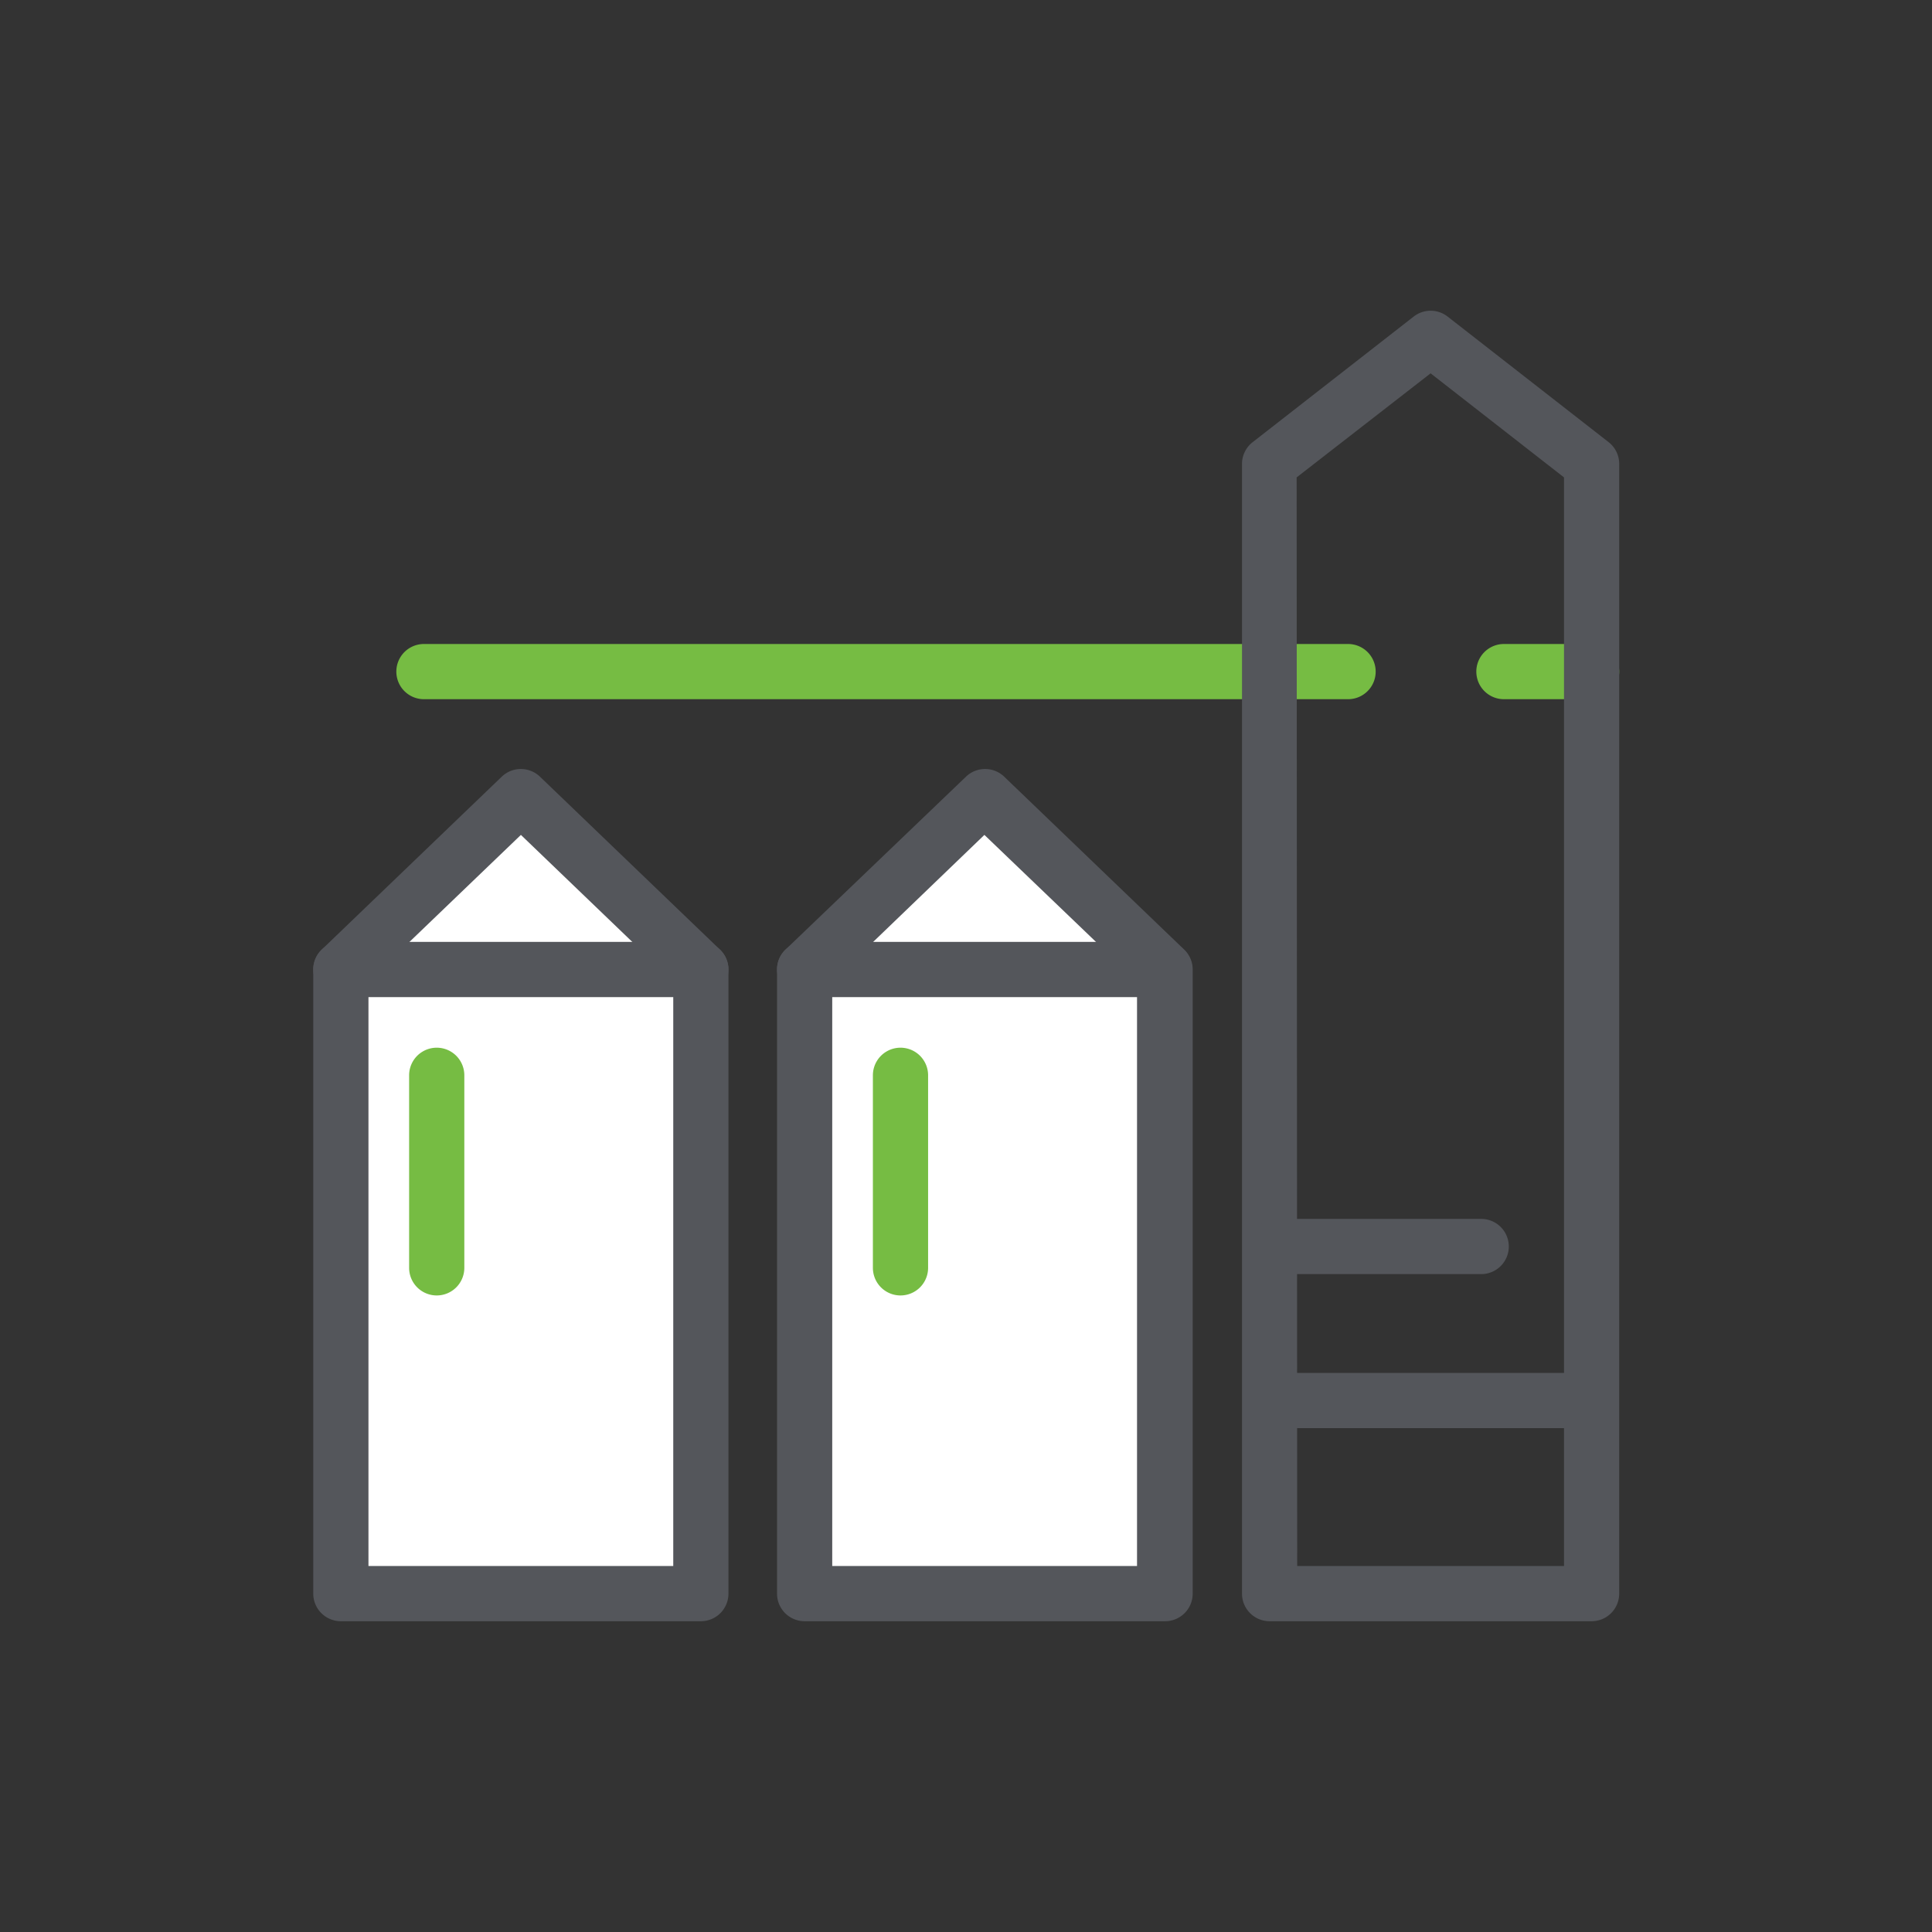
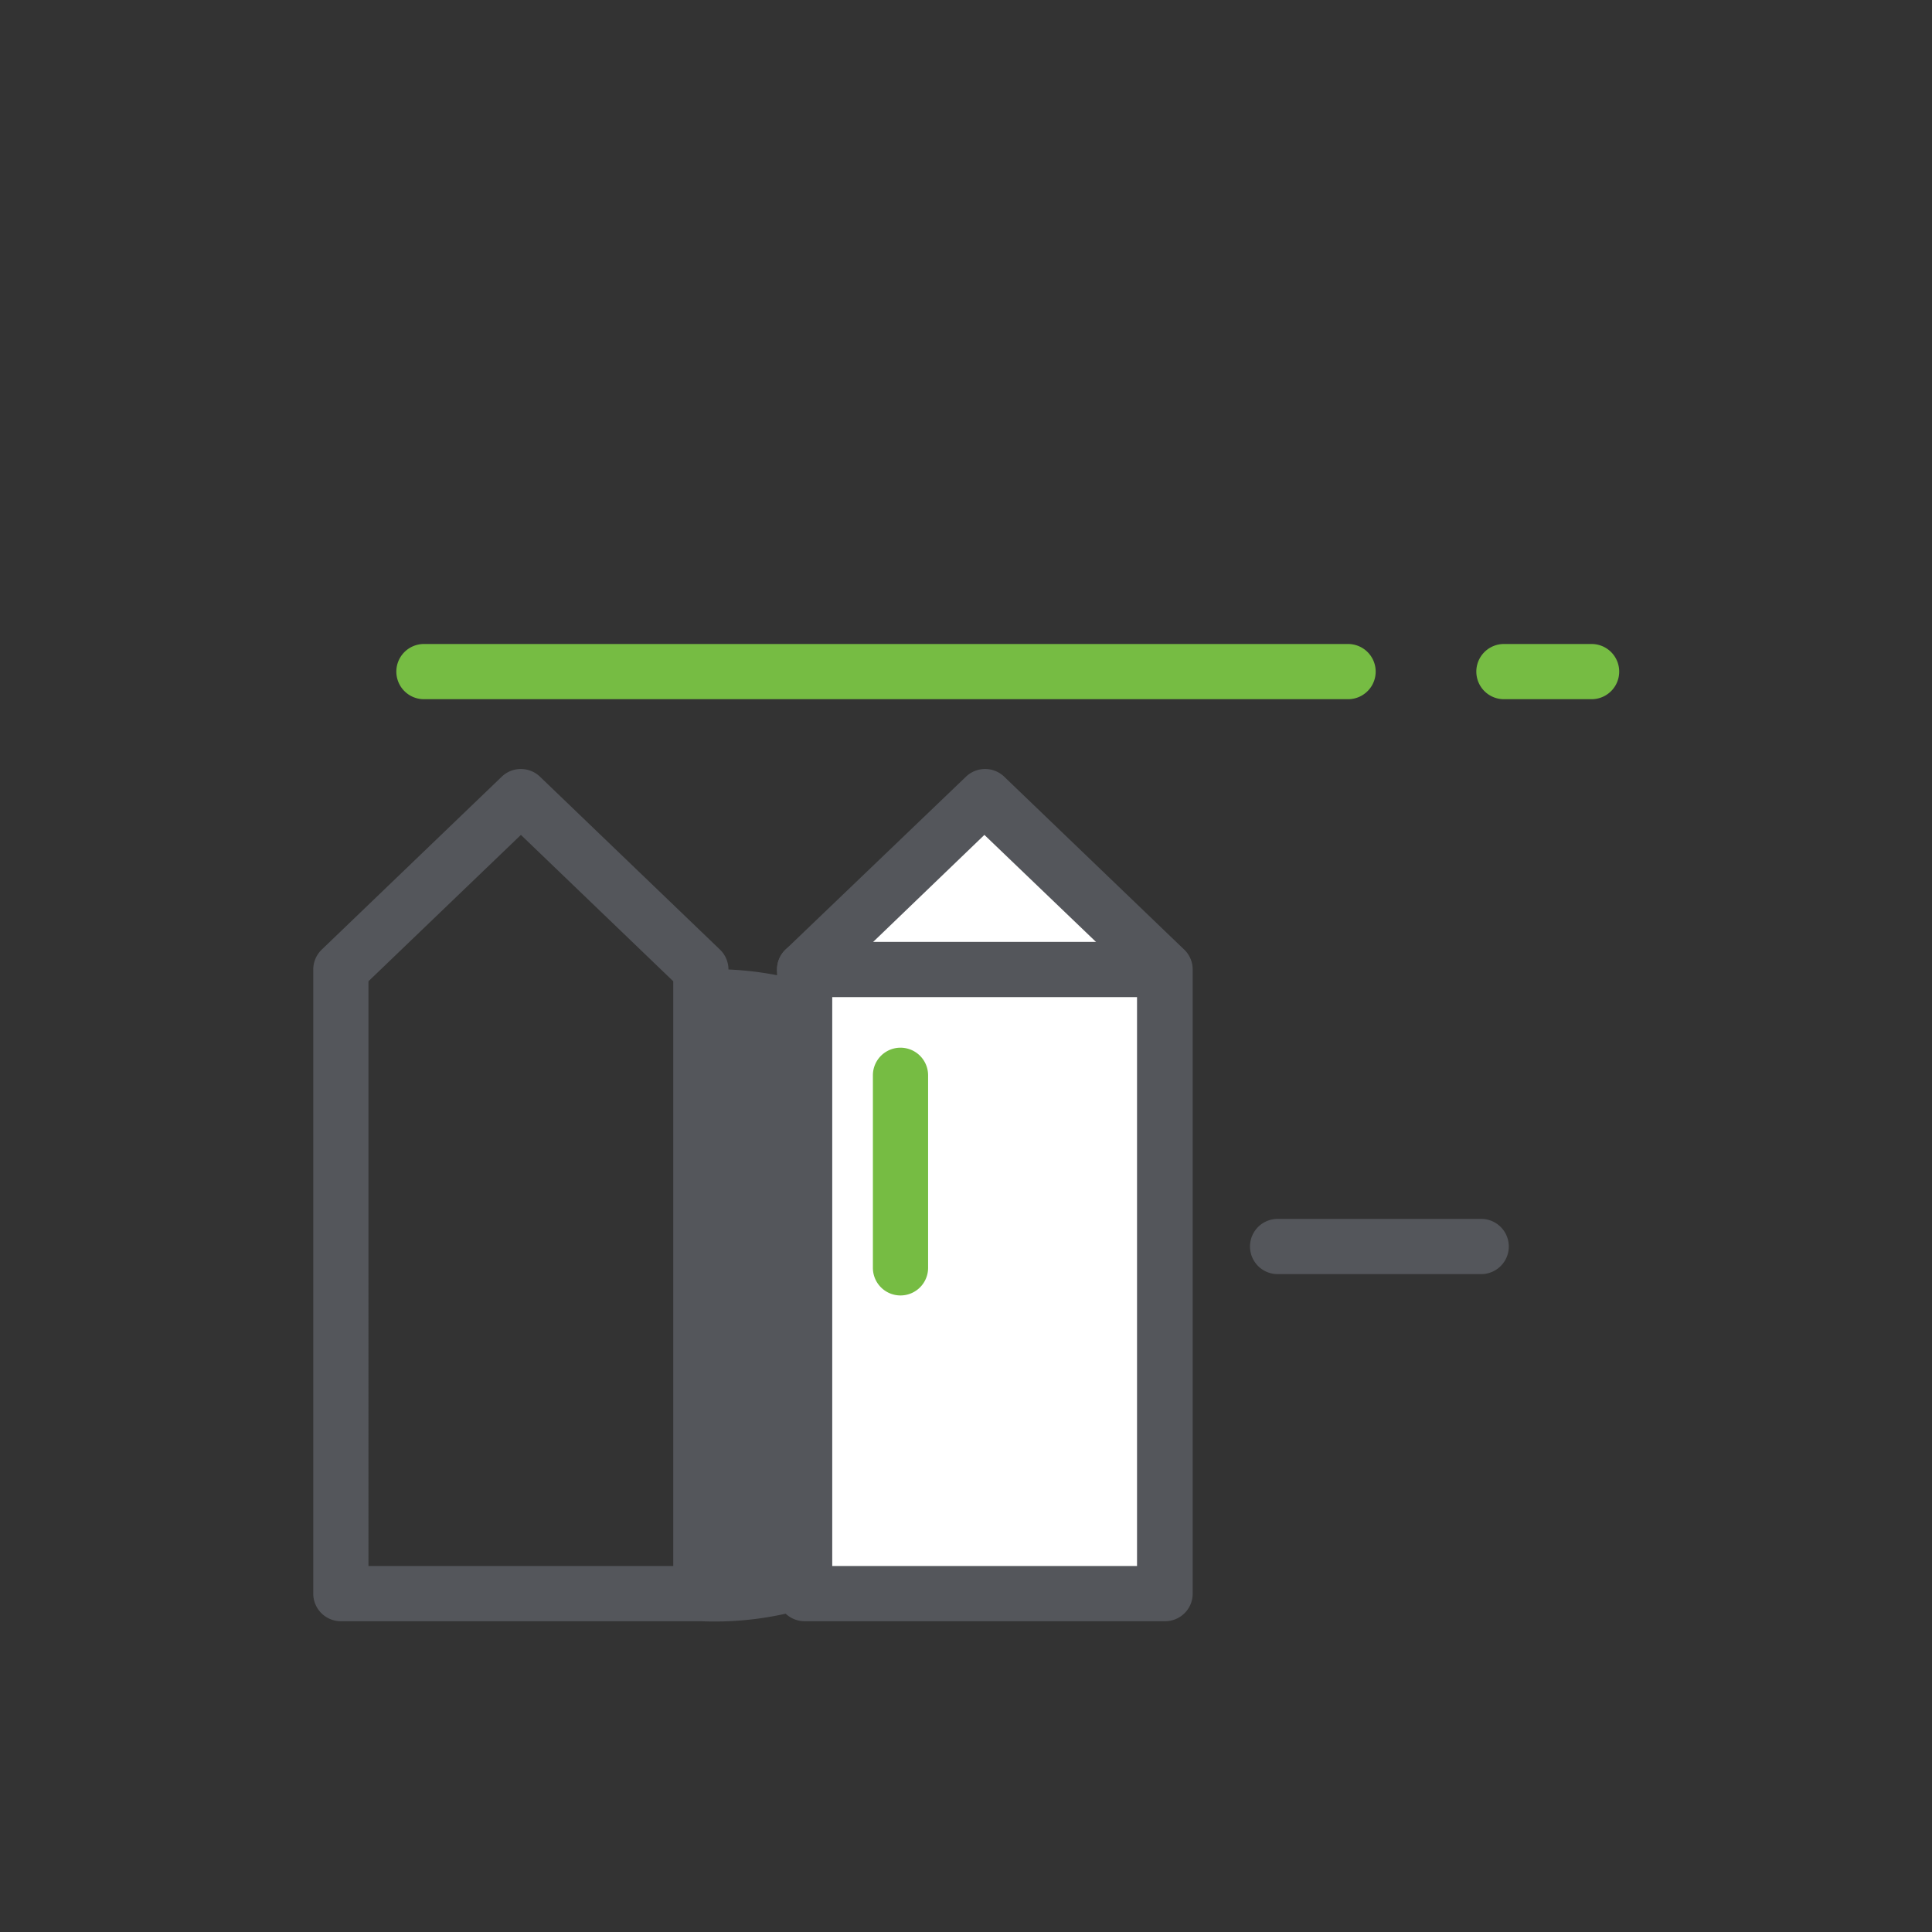
<svg xmlns="http://www.w3.org/2000/svg" width="210" height="210" viewBox="0 0 210 210">
  <rect x="0" y="0" width="210" height="210" fill="#333333" stroke="none" />
  <defs>
    <style>.cls-1{fill:#76bc43;}.cls-2{fill:#fff;}.cls-3{fill:#54565b;}</style>
  </defs>
  <g id="Layer_1" data-name="Layer 1">
    <path class="cls-1" d="M173 76h-9.53a3 3 0 010-6H173a3 3 0 010 6z" />
    <path class="cls-1" d="M146.53 76H46.08a3 3 0 010-6H146.53a3 3 0 010 6z" />
-     <polygon class="cls-2" points="76.18 173.22 37.05 173.22 37.05 105.38 56.62 86.59 76.18 105.38 76.18 173.22" />
-     <path class="cls-3" d="M76.18 176.22H37.05a3 3 0 01-3-3V105.38a3 3 0 01.92-2.16l19.57-18.8a3 3 0 014.15.0l19.57 18.8a3 3 0 01.92 2.16v67.84A3 3 0 0176.18 176.22zm-36.13-6H73.18V106.66L56.62 90.75 40.05 106.66z" />
-     <path class="cls-3" d="M173 176.22h-35a3 3 0 01-3-3V50.43a3 3 0 011.16-2.37l17.5-13.65a3 3 0 013.69.0l17.5 13.65A3 3 0 01176 50.43V173.22a3 3 0 01-3 3zm-32-6h29V51.89l-14.5-11.31-14.56 11.31z" />
-     <path class="cls-3" d="M76.18 108.38H37.05a3 3 0 010-6H76.18a3 3 0 010 6z" />
-     <path class="cls-3" d="M171 155.23H138.87a3 3 0 010-6H171a3 3 0 010 6z" />
+     <path class="cls-3" d="M76.18 176.22H37.05a3 3 0 01-3-3V105.38a3 3 0 01.92-2.16l19.57-18.8a3 3 0 014.15.0l19.57 18.8a3 3 0 01.92 2.16A3 3 0 0176.18 176.22zm-36.13-6H73.18V106.66L56.62 90.75 40.05 106.66z" />
    <path class="cls-3" d="M161 138.49H138.87a3 3 0 010-6H161a3 3 0 010 6z" />
-     <path class="cls-1" d="M47.47 140.81a3 3 0 01-3-3V116.88a3 3 0 016 0v20.93a3 3 0 01-3 3z" />
    <polygon class="cls-2" points="126.59 173.22 87.46 173.22 87.46 105.38 107.02 86.59 126.59 105.38 126.59 173.22" />
    <path class="cls-3" d="M126.59 176.22H87.46a3 3 0 01-3-3V105.38a3 3 0 01.92-2.16L105 84.42a3 3 0 014.15.0l19.57 18.8a3 3 0 01.92 2.16v67.84A3 3 0 01126.59 176.22zm-36.13-6h33.13V106.66L107 90.75 90.46 106.66z" />
    <path class="cls-3" d="M126.59 108.38H87.46a3 3 0 110-6h39.13a3 3 0 010 6z" />
    <path class="cls-1" d="M97.88 140.81a3 3 0 01-3-3V116.88a3 3 0 016 0v20.93a3 3 0 01-3 3z" />
  </g>
</svg>